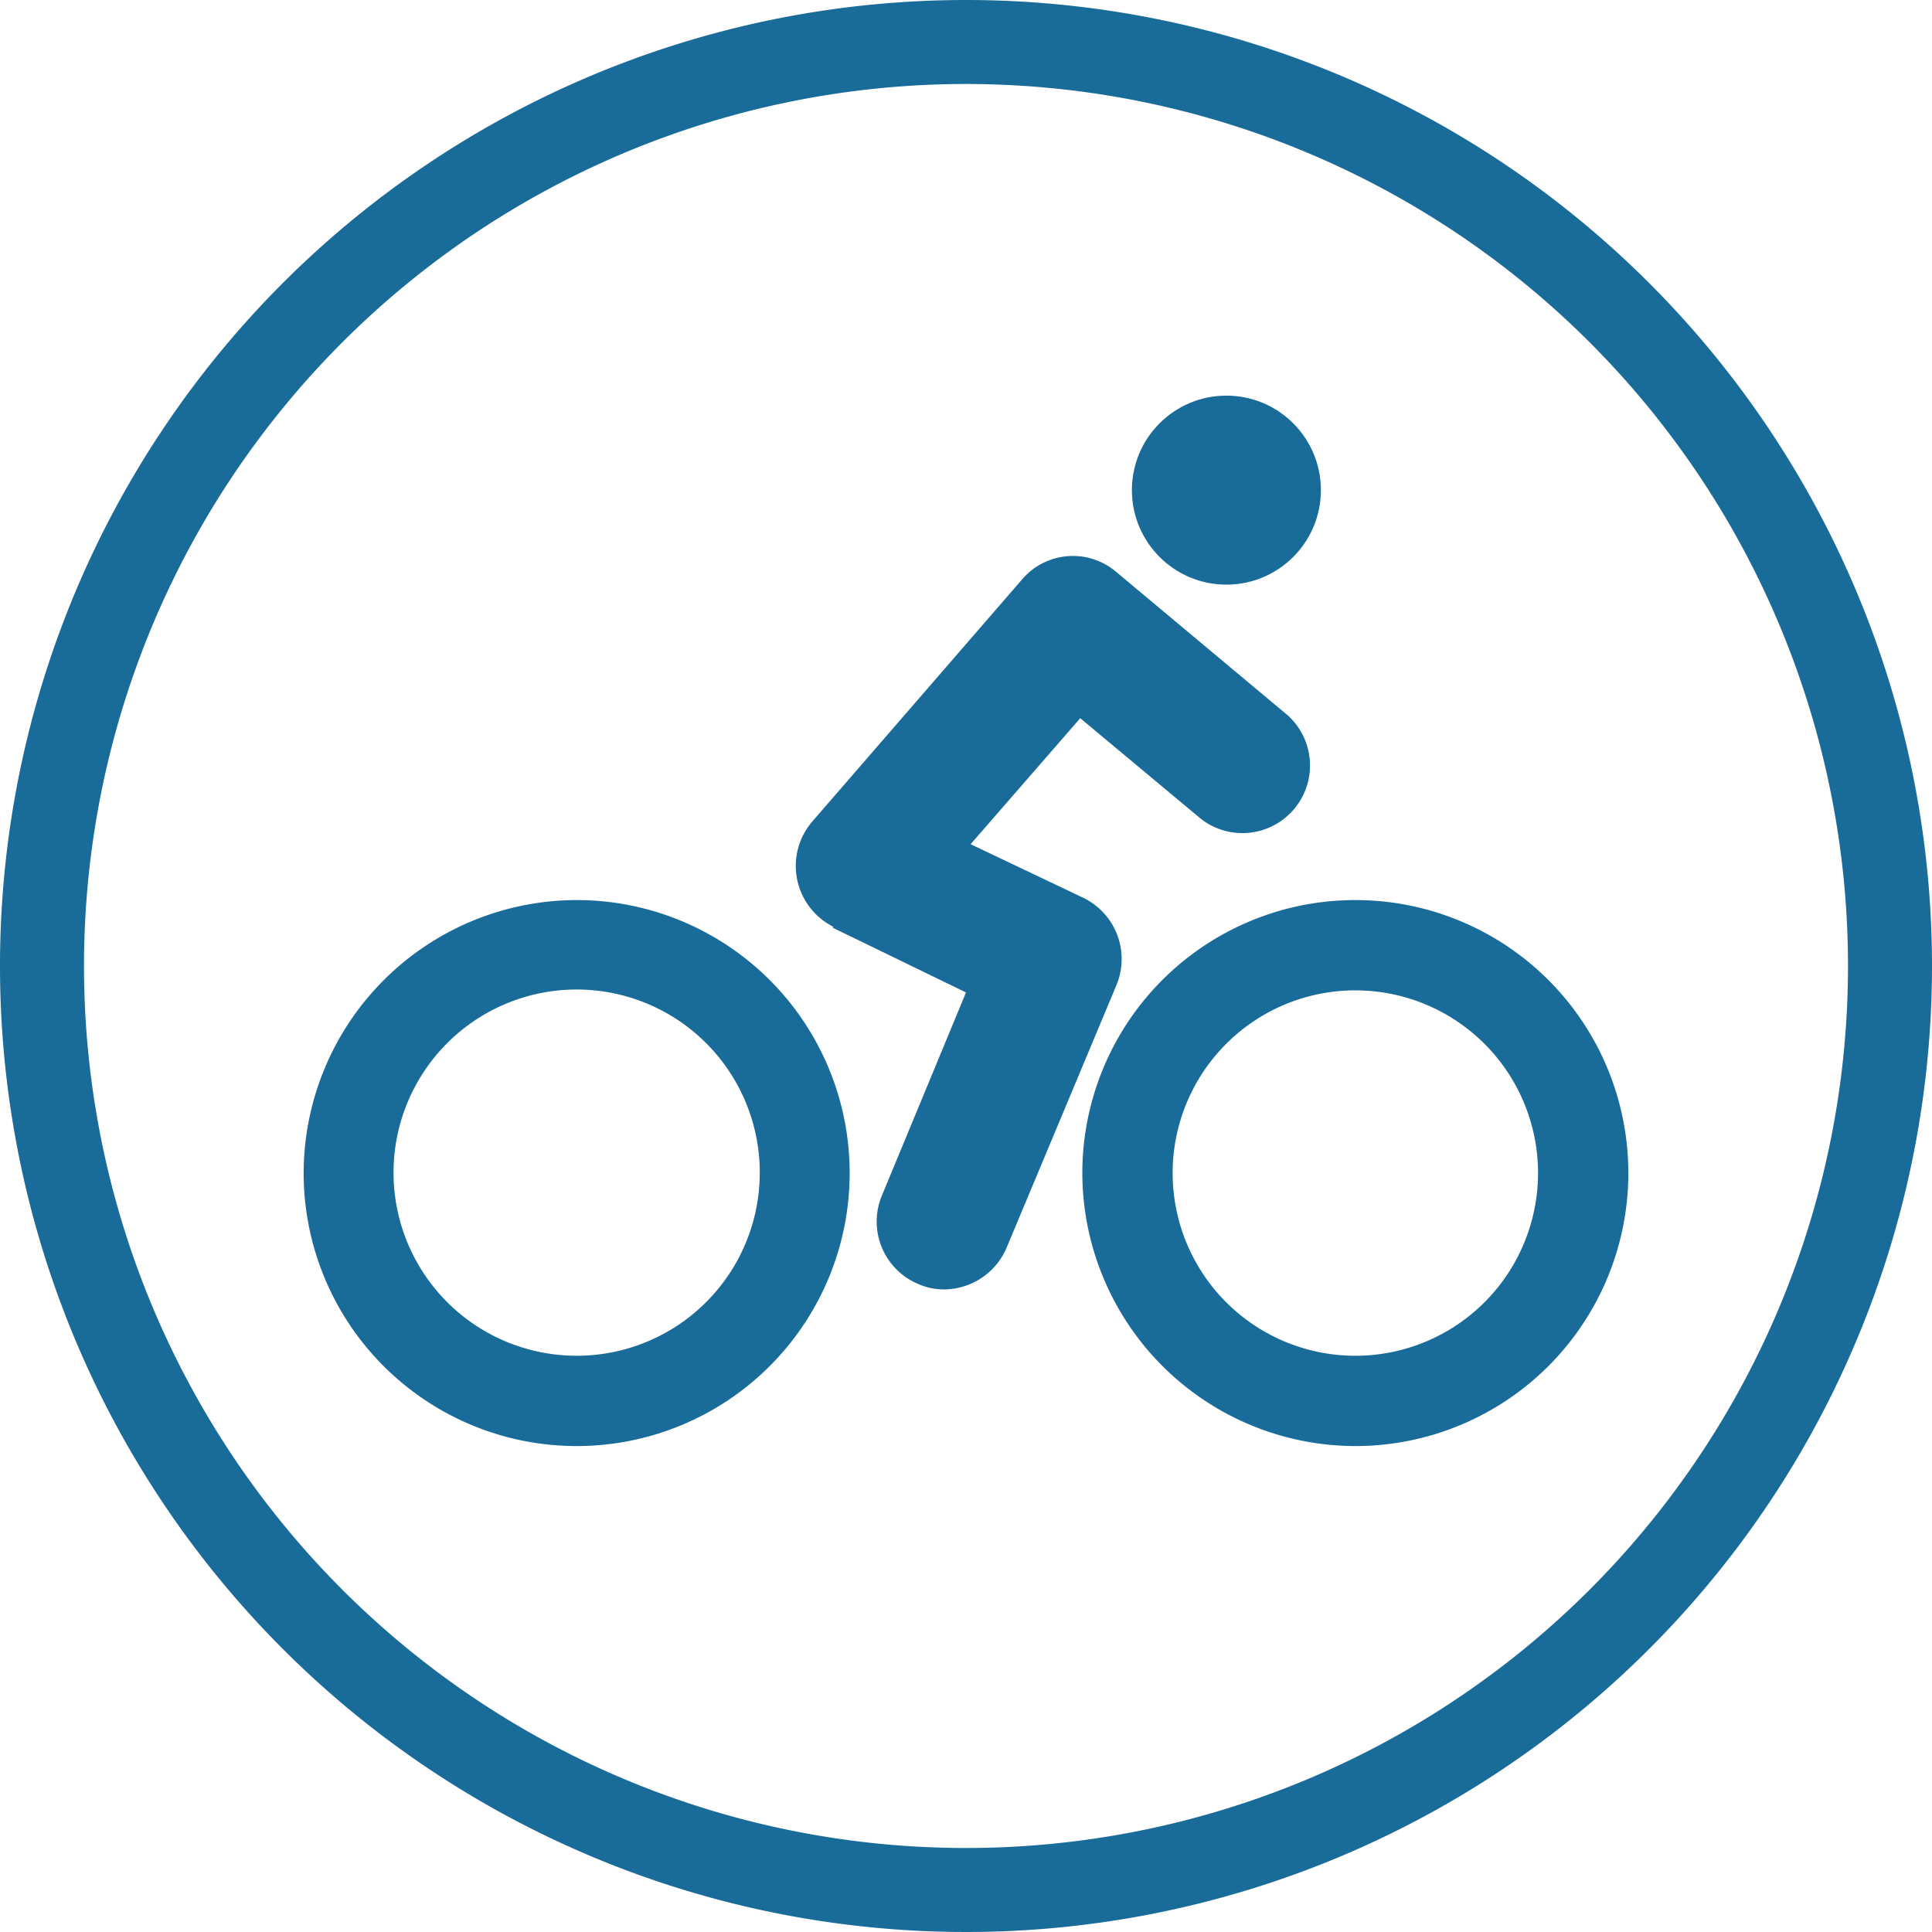
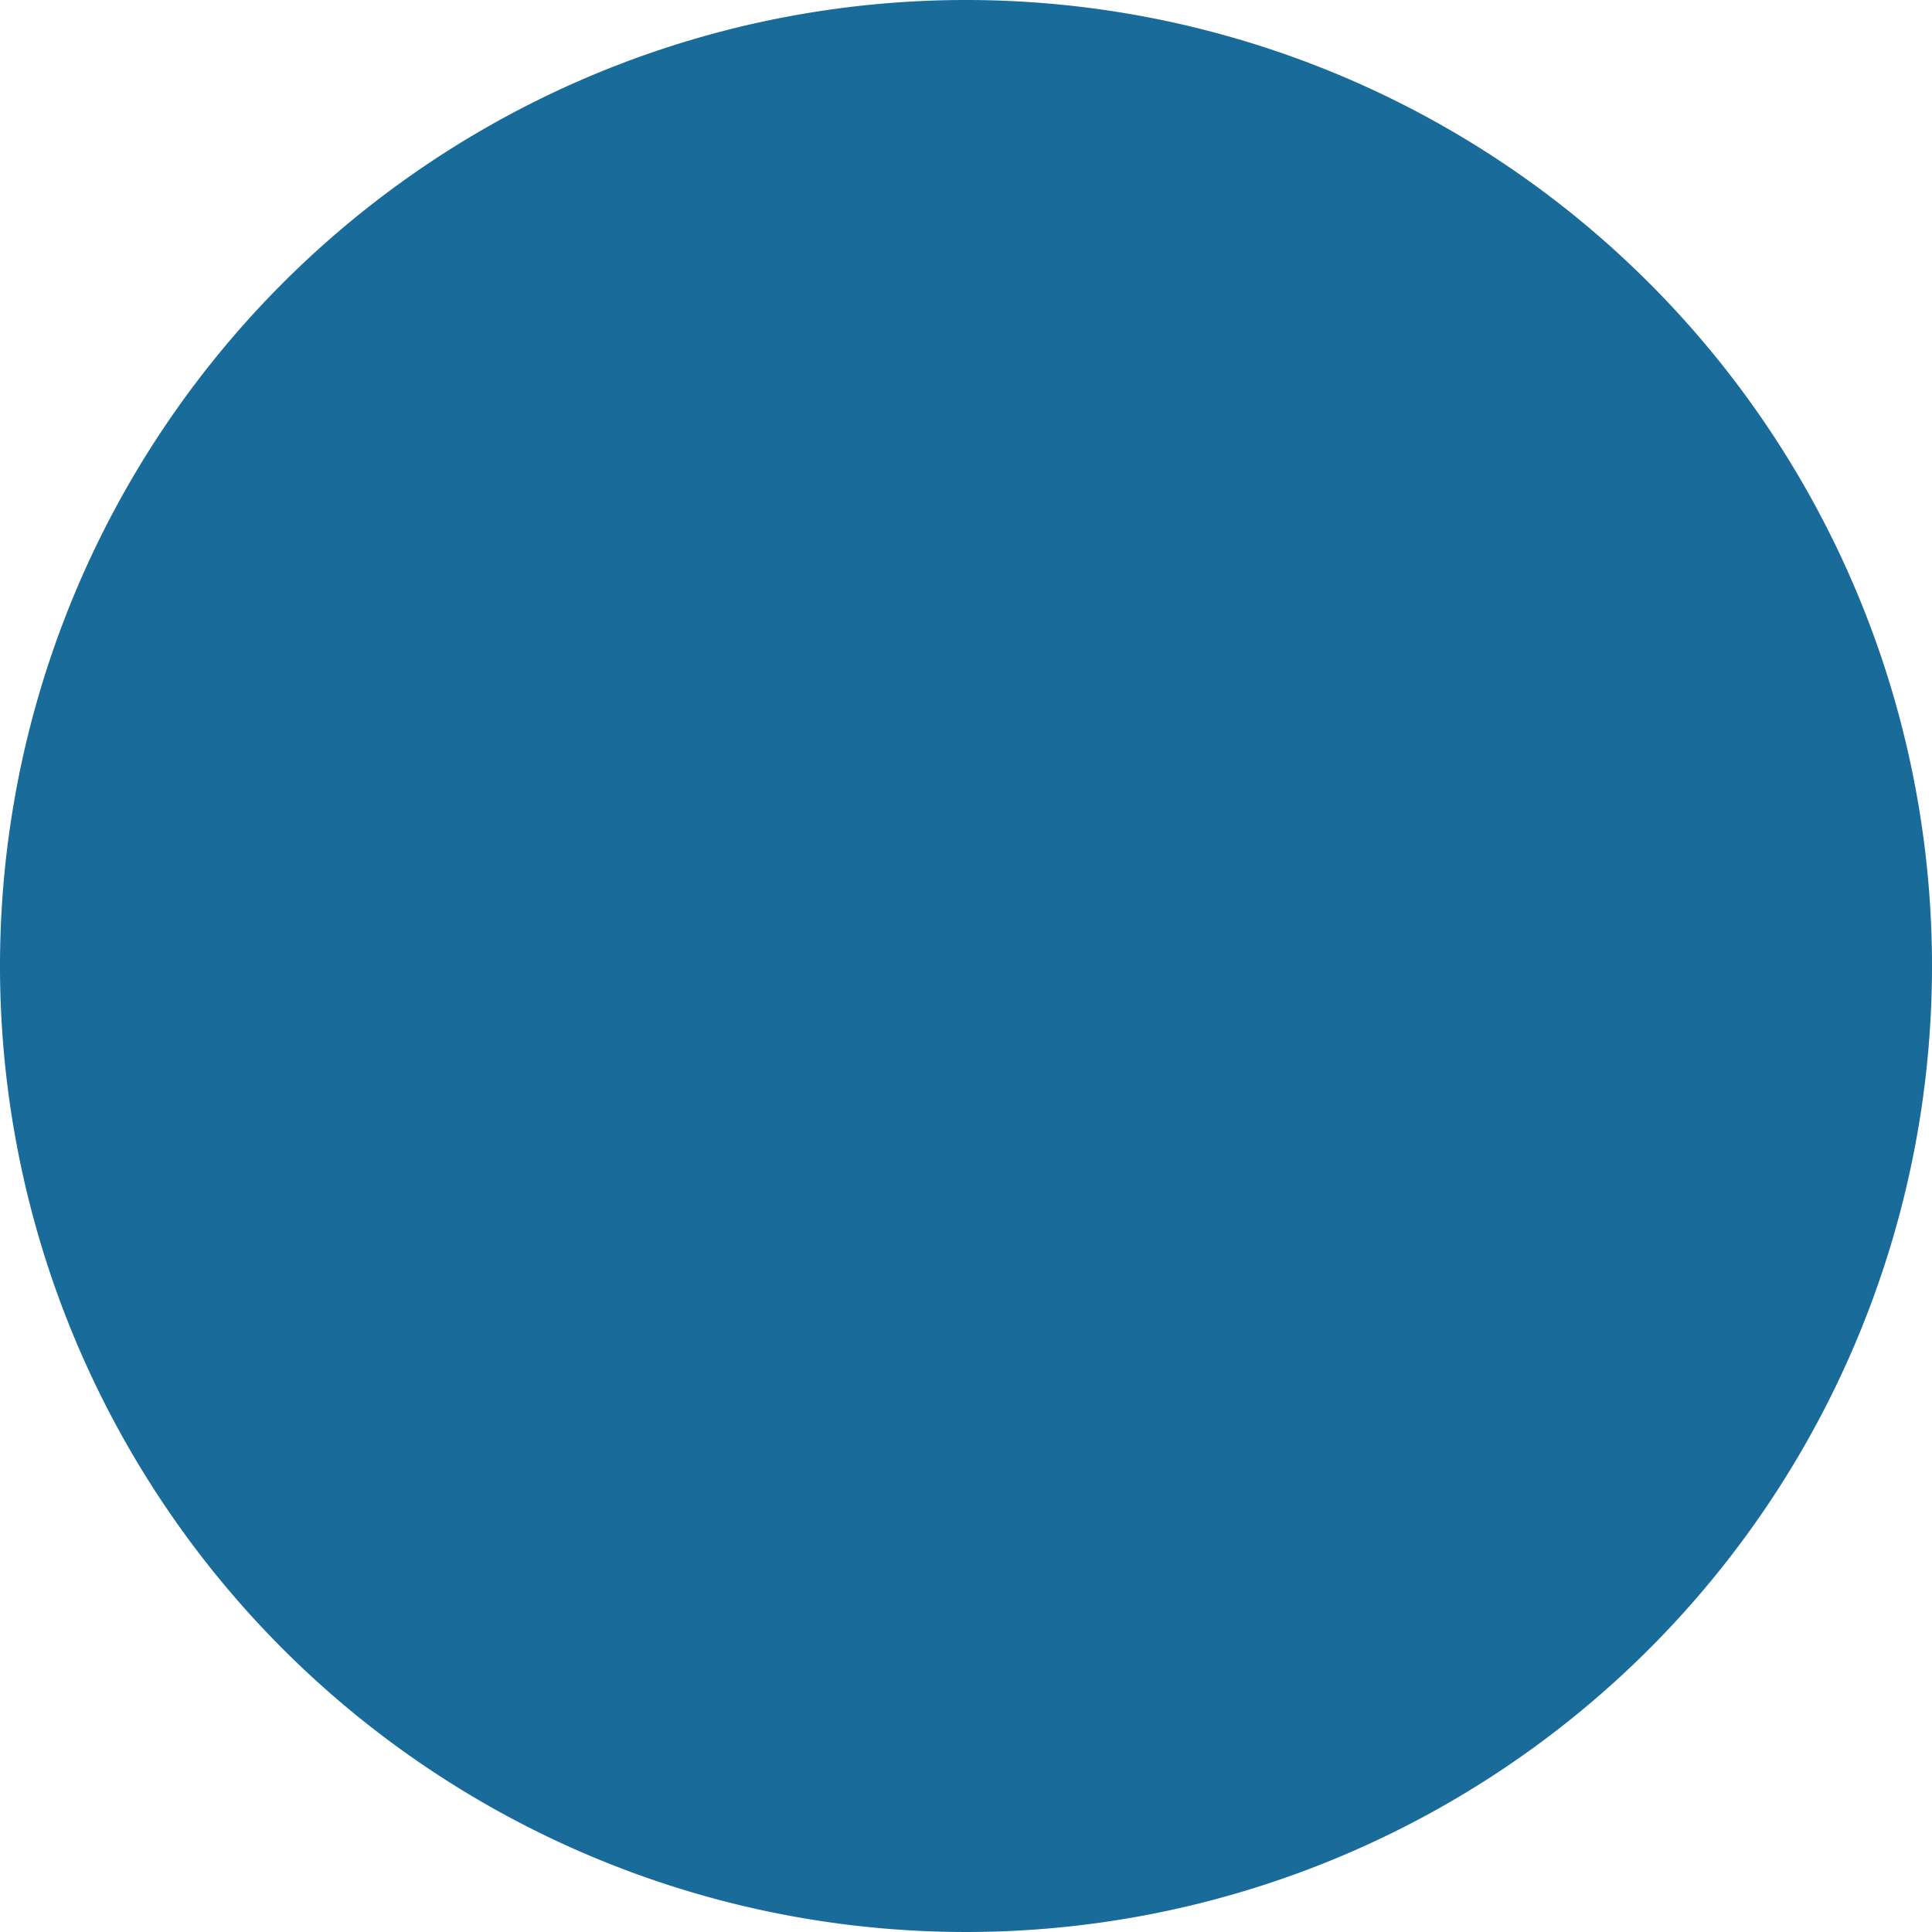
<svg xmlns="http://www.w3.org/2000/svg" viewBox="0 0 46 46">
  <title>Fichier 5</title>
-   <path d="M23,0A23,23,0,1,0,46,23,23,23,0,0,0,23,0Zm0,44A21,21,0,1,1,44,23,21,21,0,0,1,23,44Z" style="fill:#196b9a" />
-   <path d="M7.23,27.93a6.5,6.5,0,1,0,6.5-6.5A6.51,6.51,0,0,0,7.23,27.93Zm2.14,0a4.36,4.36,0,1,1,4.36,4.35A4.36,4.36,0,0,1,9.37,27.93Z" style="fill:#196b9a" />
-   <path d="M32.27,34.43a6.5,6.5,0,1,0-6.5-6.5A6.51,6.51,0,0,0,32.27,34.43Zm0-2.15a4.35,4.35,0,1,1,4.35-4.35A4.35,4.35,0,0,1,32.27,32.28Z" style="fill:#196b9a" />
+   <path d="M23,0A23,23,0,1,0,46,23,23,23,0,0,0,23,0Zm0,44Z" style="fill:#196b9a" />
  <path d="M19.81,22.08,23,23.63l-2,4.83a1.61,1.61,0,0,0,.86,2.11,1.5,1.5,0,0,0,.62.13,1.63,1.63,0,0,0,1.49-1l2.61-6.24a1.62,1.62,0,0,0-.78-2.08L23.11,20.1l2.61-3,2.89,2.41a1.61,1.61,0,0,0,2.06-2.47l-4.09-3.42a1.59,1.59,0,0,0-2.24.17l-5,5.77a1.62,1.62,0,0,0,.51,2.51Z" style="fill:#196b9a" />
  <circle cx="29.2" cy="11.67" r="2.25" style="fill:#196b9a" />
</svg>